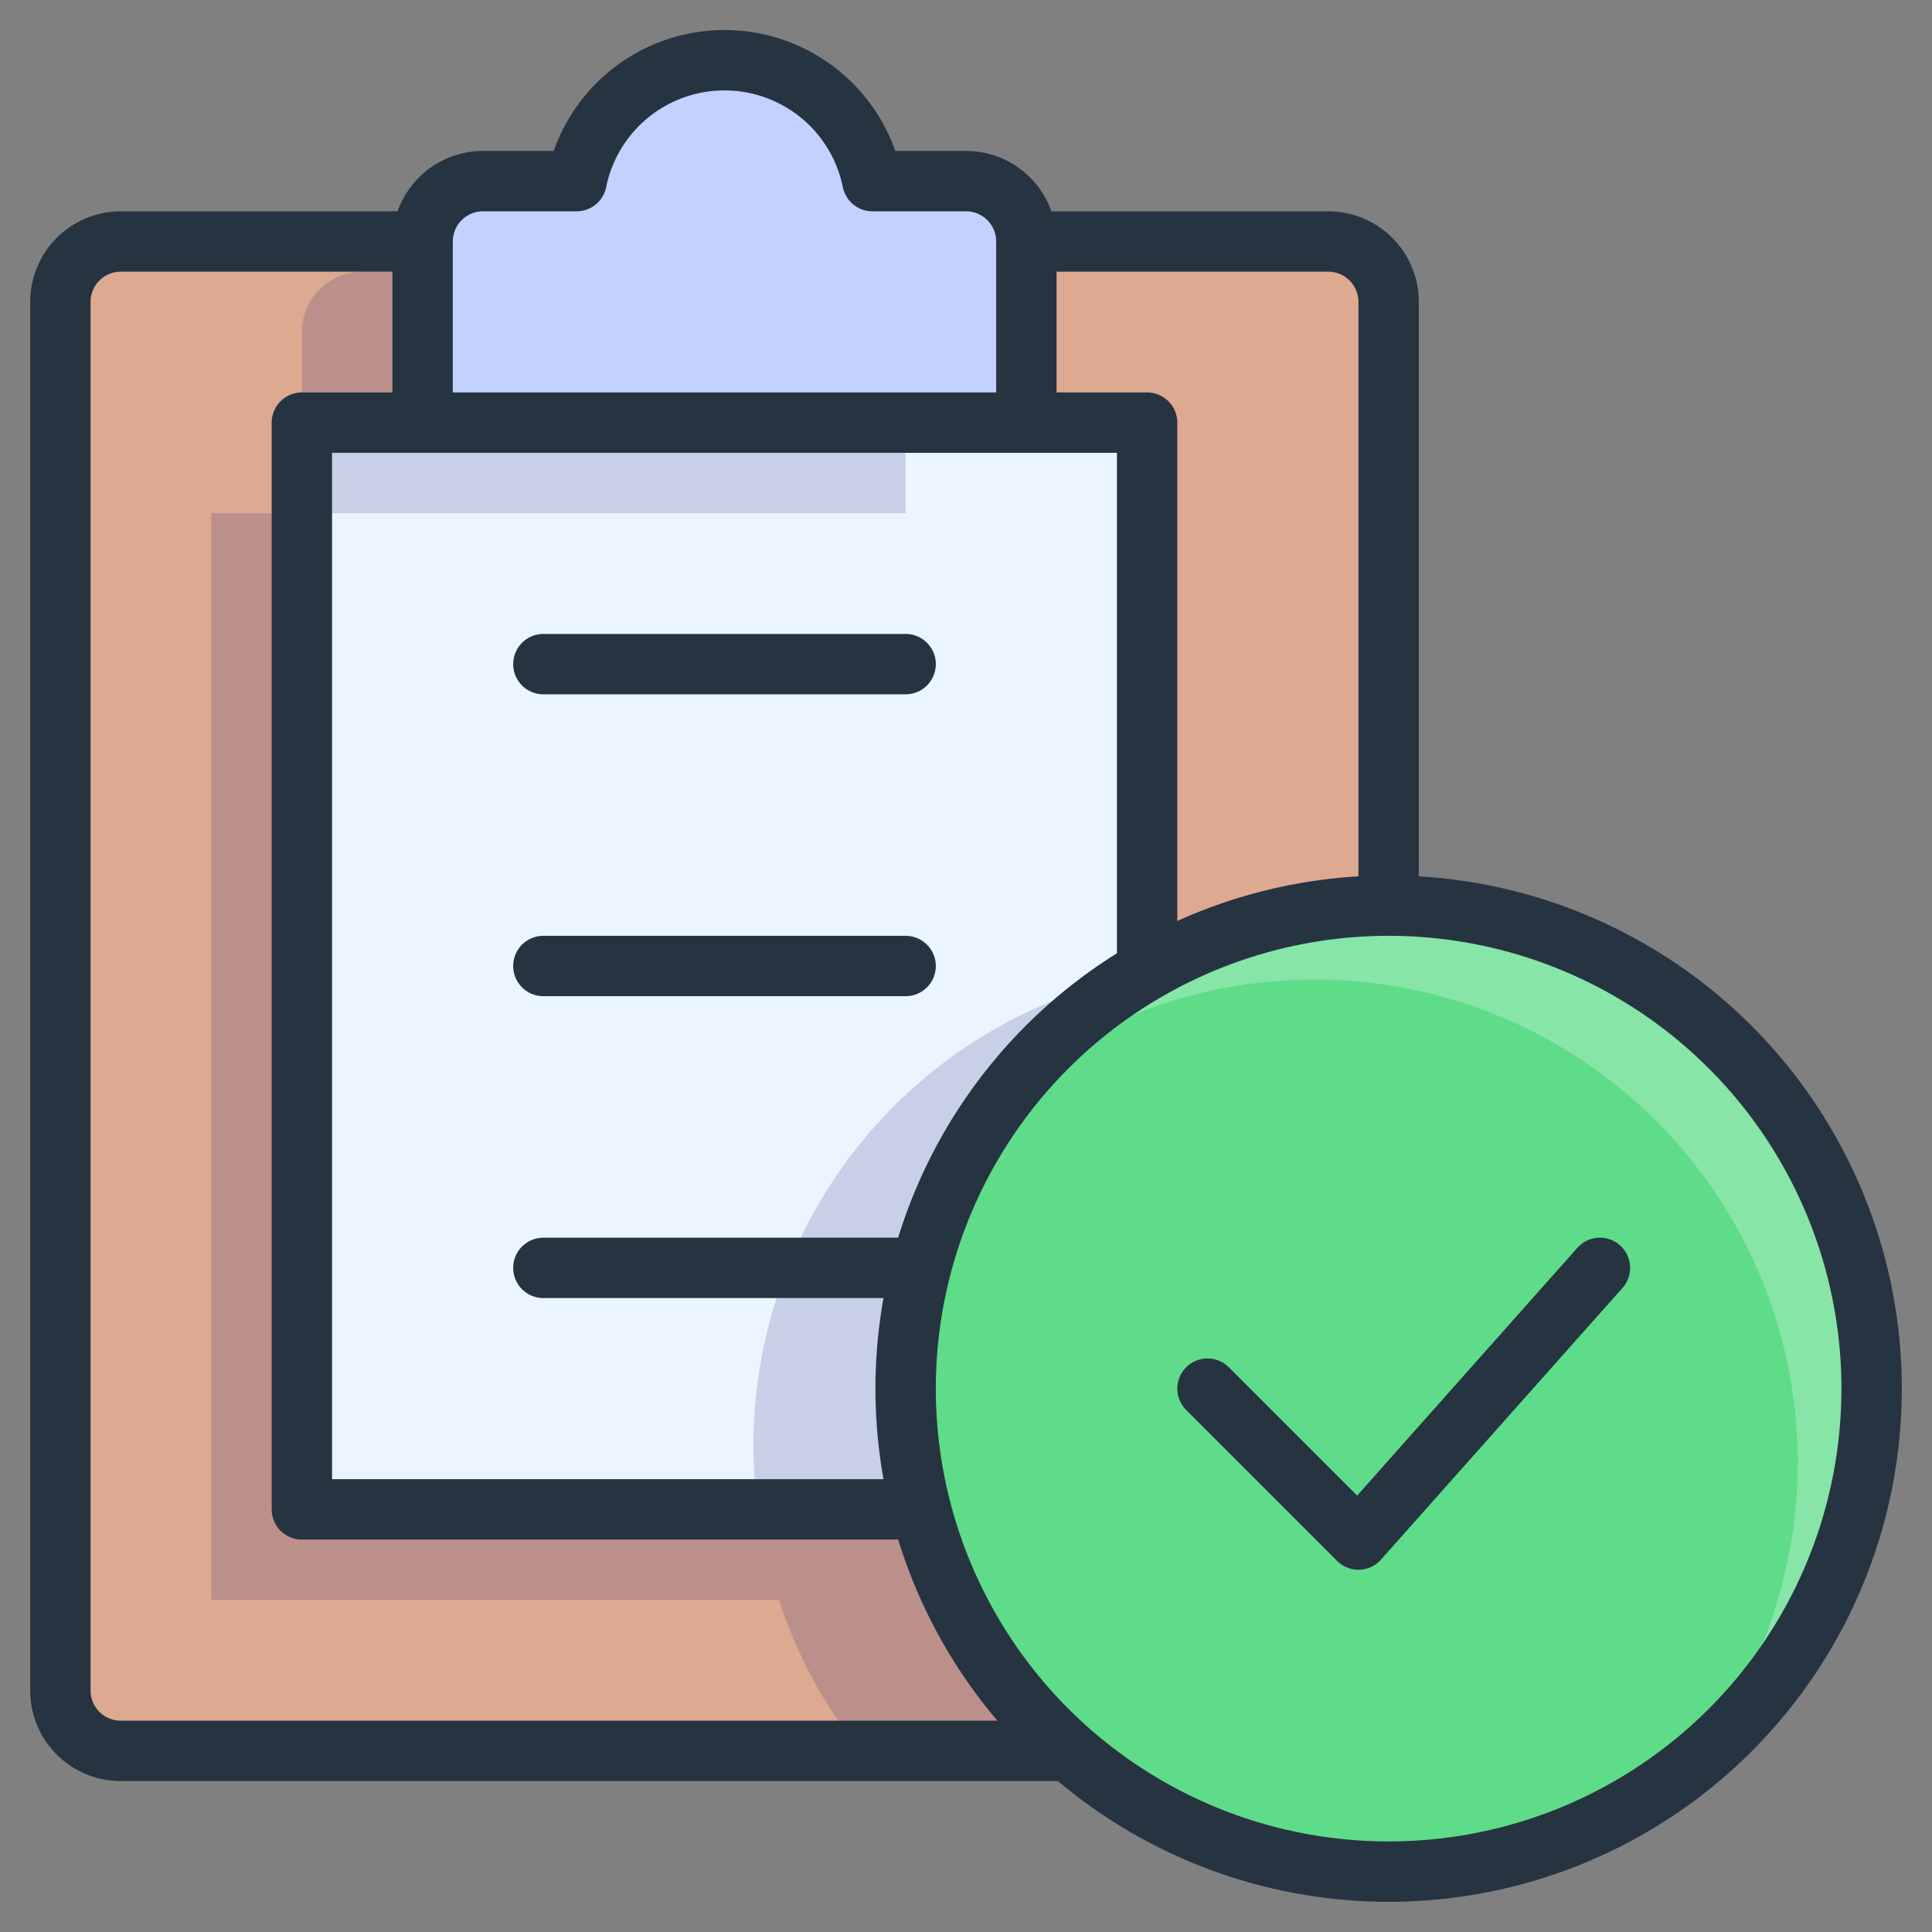
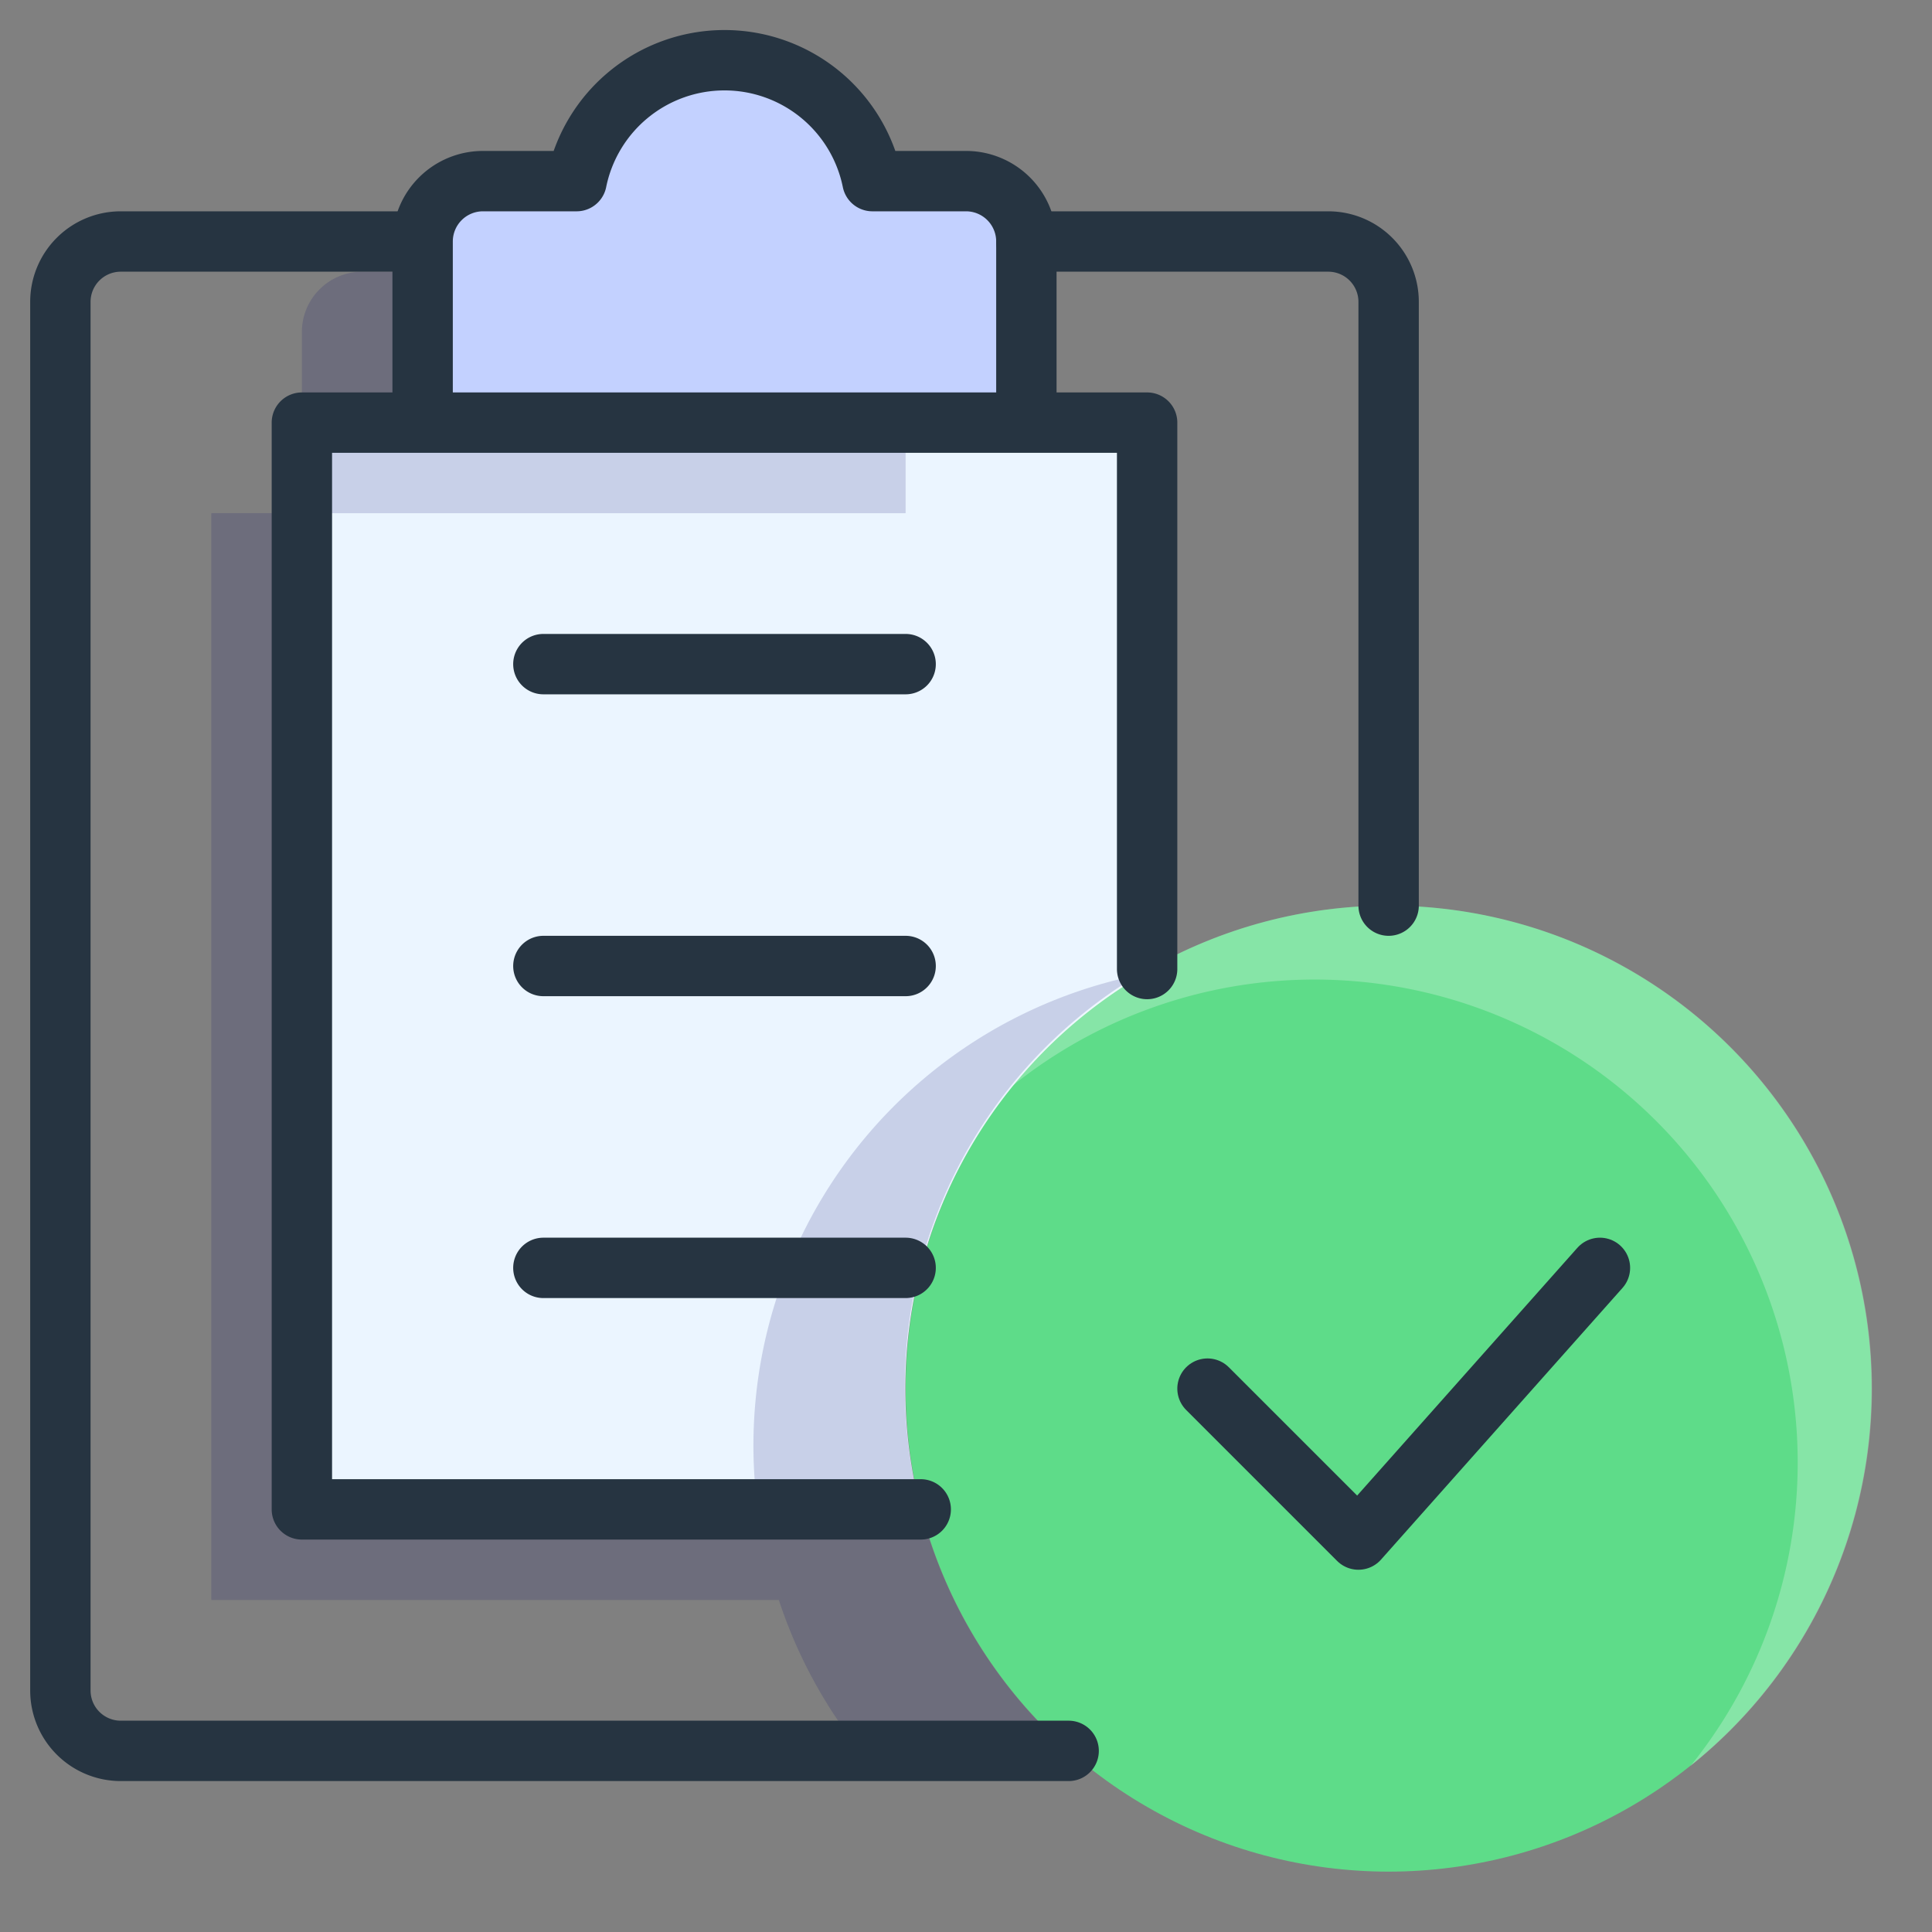
<svg xmlns="http://www.w3.org/2000/svg" viewBox="0 0 64 64" aria-labelledby="title" aria-describedby="desc" role="img" width="128" height="128">
  <rect x="0" y="0" width="64" height="64" fill="#808080" stroke="none" />
  <title>Copied To Clipboard</title>
  <desc>A color styled icon from Orion Icon Library.</desc>
  <path data-name="layer4" d="M32 6h-3.1a5 5 0 0 0-9.8 0H16a2 2 0 0 0-2 2v6h20V8a2 2 0 0 0-2-2z" fill="#c3d1ff" />
  <circle data-name="layer3" cx="46" cy="46" r="16" fill="#5edc89" />
-   <path data-name="layer2" d="M38 14v18.1a15.9 15.9 0 0 1 8-2.1V10a2 2 0 0 0-2-2H34v6zm-7.5 36H10V14h4V8H4a2 2 0 0 0-2 2v46a2 2 0 0 0 2 2h31.4a16 16 0 0 1-4.9-8z" fill="#dda991" />
  <path data-name="layer1" d="M38 14H10v36h20.5A15.9 15.9 0 0 1 38 32.2z" fill="#ebf5ff" />
  <path data-name="opacity" d="M10 11v6h20v-3H14V9h-2a2 2 0 0 0-2 2zm20.5 39a15.9 15.9 0 0 1 7.2-17.7A15.9 15.9 0 0 0 25.1 50H10V17H7v36h18.8a16 16 0 0 0 2.7 5h6.9a16 16 0 0 1-4.9-8z" fill="#000064" opacity=".15" />
  <path data-name="opacity" d="M46 30a16 16 0 0 0-12.5 6A16 16 0 0 1 56 58.5 16 16 0 0 0 46 30z" fill="#fff" opacity=".25" />
  <path data-name="stroke" d="M35.4 58H4a2 2 0 0 1-2-2V10a2 2 0 0 1 2-2h9.9M34 8h10a2 2 0 0 1 2 2v20" fill="none" stroke="#263441" stroke-linecap="round" stroke-miterlimit="10" stroke-width="2" stroke-linejoin="round" />
  <path data-name="stroke" d="M32 6h-3.1a5 5 0 0 0-9.8 0H16a2 2 0 0 0-2 2v6h20V8a2 2 0 0 0-2-2zm6 26.1V14h-4m-20 0h-4v36h20.5M18 22h12M18 32h12M18 42h12" fill="none" stroke="#263441" stroke-linecap="round" stroke-miterlimit="10" stroke-width="2" stroke-linejoin="round" />
-   <circle data-name="stroke" cx="46" cy="46" r="16" fill="none" stroke="#263441" stroke-linecap="round" stroke-miterlimit="10" stroke-width="2" stroke-linejoin="round" />
  <path data-name="stroke" fill="none" stroke="#263441" stroke-linecap="round" stroke-miterlimit="10" stroke-width="2" d="M53 42l-8 9-5-5" stroke-linejoin="round" />
</svg>